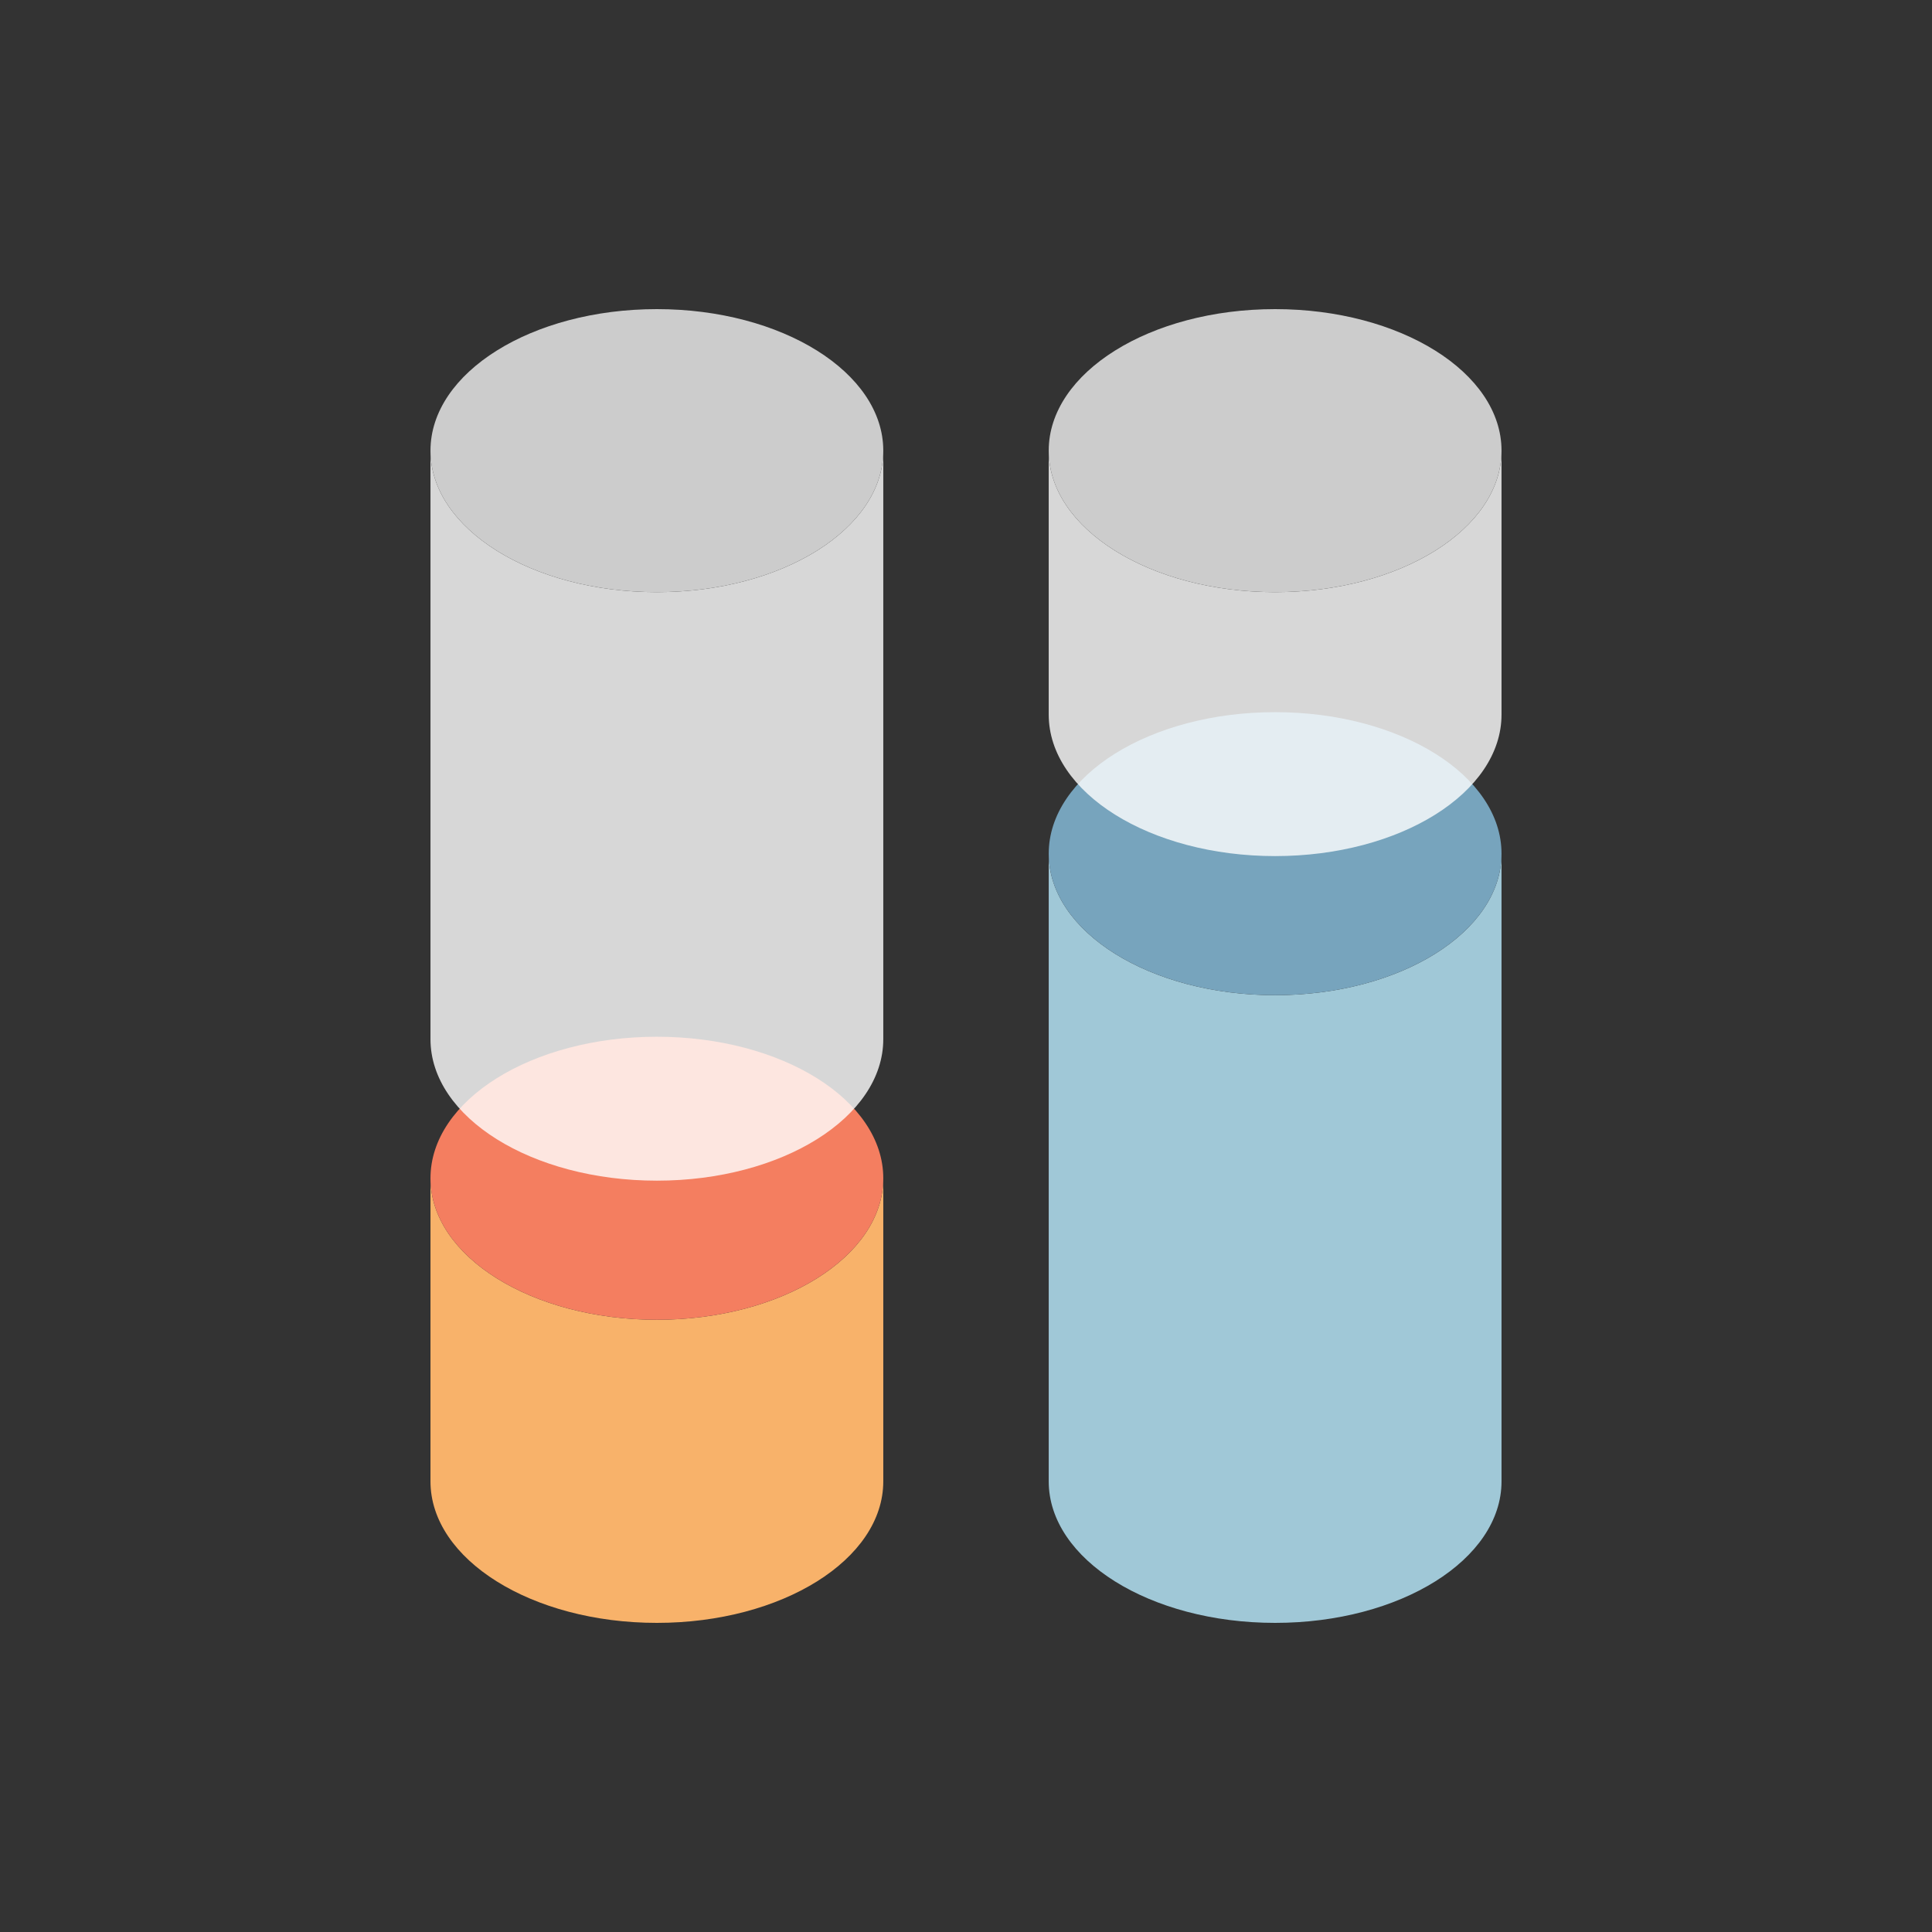
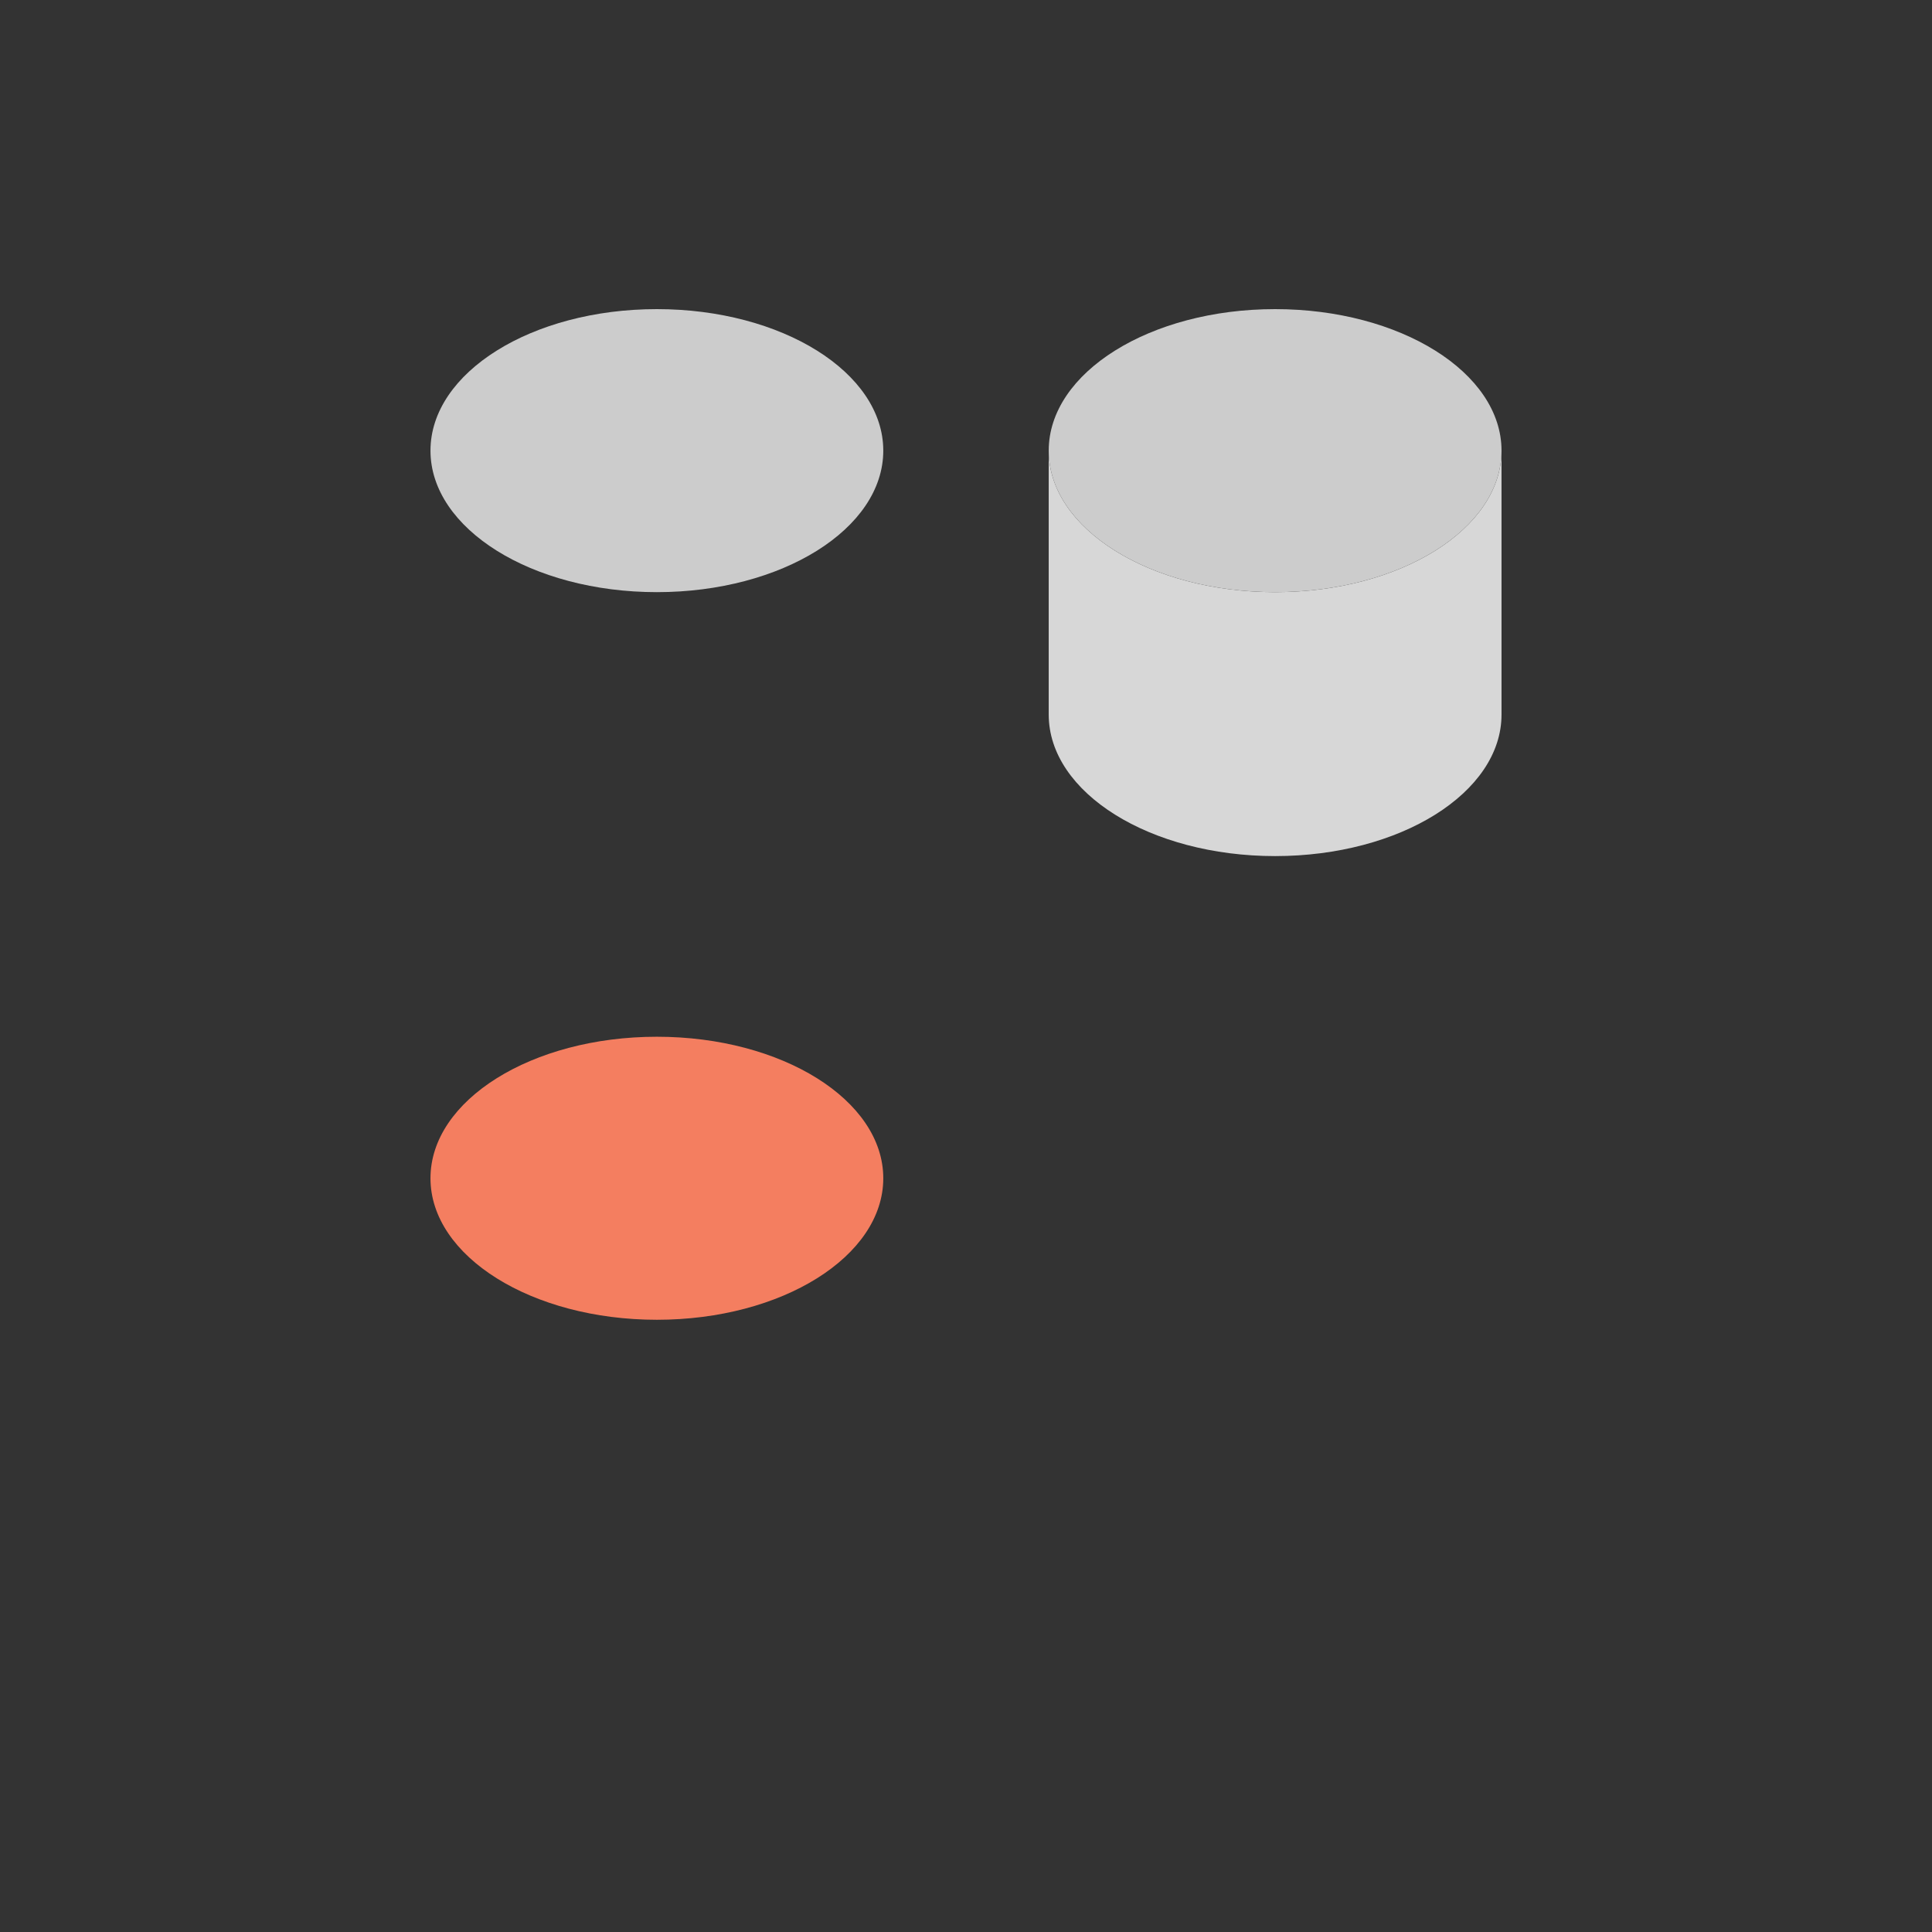
<svg xmlns="http://www.w3.org/2000/svg" version="1.1" id="圖層_1" x="0px" y="0px" viewBox="0 0 100 100" style="shape-rendering: auto;" xml:space="preserve" width="200px" height="200px">
  <rect x="0" y="0" width="100" height="100" fill="#333333" stroke="none" />
  <g style="transform-origin: 50% 50%; transform: scale(0.8);">
    <g>
      <g style="transform-origin: 50px 50px; transform: matrix(1, 0, 0, 1, 0, 0); animation: 1s linear -1s infinite normal forwards running bounce-4a226a58-420c-4a1d-a9fe-6078f1e12117;">
        <g>
          <g style="transform-origin: 50px 50px; transform: matrix(1, 0, 0, 1, 0, 0);">
-             <path style="fill:#f8b26a" d="M30,72.889c-8.09,0-14.648-4.099-14.648-9.156v0v19.611c0,5.057,6.558,9.156,14.648,9.156 s14.648-4.099,14.648-9.156V63.733v0C44.648,68.79,38.09,72.889,30,72.889z" />
-           </g>
+             </g>
          <g style="transform-origin: 50px 50px; transform: matrix(1, 0, 0, 1, 0, 0);">
            <ellipse style="fill:#f47e60" cx="30" cy="63.733" rx="14.648" ry="9.156" />
          </g>
        </g>
      </g>
      <g style="transform-origin: 50px 50px; transform: matrix(1, 0, 0, 1, 0, 0); animation: 1s linear -0.945s infinite normal forwards running bounce-4a226a58-420c-4a1d-a9fe-6078f1e12117;">
        <g>
          <g style="transform-origin: 50px 50px; transform: matrix(1, 0, 0, 1, 0, 0);">
-             <path style="fill:#a0c8d7" d="M70,51.889c-8.09,0-14.648-4.099-14.648-9.156v0v40.611c0,5.057,6.558,9.156,14.648,9.156 s14.648-4.099,14.648-9.156V42.733v0C84.648,47.79,78.09,51.889,70,51.889z" />
-           </g>
+             </g>
          <g style="transform-origin: 50px 50px; transform: matrix(1, 0, 0, 1, 0, 0);">
-             <ellipse style="fill:#77a4bd" cx="70" cy="42.733" rx="14.648" ry="9.156" />
-           </g>
+             </g>
        </g>
      </g>
      <g style="transform-origin: 50px 50px; transform: matrix(1, 0, 0, 1, 0, 0); animation: 1s linear -0.89s infinite normal forwards running bounce-4a226a58-420c-4a1d-a9fe-6078f1e12117;">
        <g>
          <g style="transform-origin: 50px 50px; transform: matrix(1, 0, 0, 1, 0, 0);">
-             <path style="fill: rgba(255, 255, 255, 0.804);" d="M30,25.812c-8.09,0-14.648-4.099-14.648-9.156v38.077c0,5.057,6.558,9.156,14.648,9.156 s14.648-4.099,14.648-9.156V16.656C44.648,21.713,38.09,25.812,30,25.812z" />
-           </g>
+             </g>
          <g style="transform-origin: 50px 50px; transform: matrix(1, 0, 0, 1, 0, 0);">
            <ellipse style="fill:#ccc" cx="30" cy="16.656" rx="14.648" ry="9.156" />
          </g>
        </g>
      </g>
      <g style="transform-origin: 50px 50px; transform: matrix(1, 0, 0, 1, 0, 0); animation: 1s linear -0.835s infinite normal forwards running bounce-4a226a58-420c-4a1d-a9fe-6078f1e12117;">
        <g>
          <g style="transform-origin: 50px 50px; transform: matrix(1, 0, 0, 1, 0, 0);">
            <path style="fill: rgba(255, 255, 255, 0.804);" d="M70,25.812c-8.09,0-14.648-4.099-14.648-9.156v17.077c0,5.057,6.558,9.156,14.648,9.156 s14.648-4.099,14.648-9.156V16.656C84.648,21.713,78.09,25.812,70,25.812z" />
          </g>
          <g style="transform-origin: 50px 50px; transform: matrix(1, 0, 0, 1, 0, 0);">
            <ellipse style="fill:#ccc" cx="70" cy="16.656" rx="14.648" ry="9.156" />
          </g>
        </g>
      </g>
    </g>
  </g>
  <style id="bounce-4a226a58-420c-4a1d-a9fe-6078f1e12117" data-anikit="">@keyframes bounce-4a226a58-420c-4a1d-a9fe-6078f1e12117
{
  0% {
    animation-timing-function: cubic-bezier(0.136,0.251,0.217,0.879);
    transform: translate(0,0px) scaleY(1);
  }
  37% {
    animation-timing-function: cubic-bezier(0.767,0.184,0.838,0.716);
    transform: translate(0,-11.988px) scaleY(1);
  }
  72% {
    animation-timing-function: cubic-bezier(0.249,0.483,0.477,0.96);
    transform: translate(0,0px) scaleY(1);
  }
  87% {
    animation-timing-function: cubic-bezier(0.508,0.158,0.74,0.556);
    transform: translate(0,4.257px) scaleY(0.871);
  }
  100% {
    transform: translate(0,0px) scaleY(1);
  }
}</style>
  <style id="bounce-4a226a58-420c-4a1d-a9fe-6078f1e12117" data-anikit="">@keyframes bounce-4a226a58-420c-4a1d-a9fe-6078f1e12117
{
  0% {
    animation-timing-function: cubic-bezier(0.136,0.251,0.217,0.879);
    transform: translate(0,0px) scaleY(1);
  }
  37% {
    animation-timing-function: cubic-bezier(0.767,0.184,0.838,0.716);
    transform: translate(0,-11.988px) scaleY(1);
  }
  72% {
    animation-timing-function: cubic-bezier(0.249,0.483,0.477,0.96);
    transform: translate(0,0px) scaleY(1);
  }
  87% {
    animation-timing-function: cubic-bezier(0.508,0.158,0.74,0.556);
    transform: translate(0,4.257px) scaleY(0.871);
  }
  100% {
    transform: translate(0,0px) scaleY(1);
  }
}</style>
</svg>